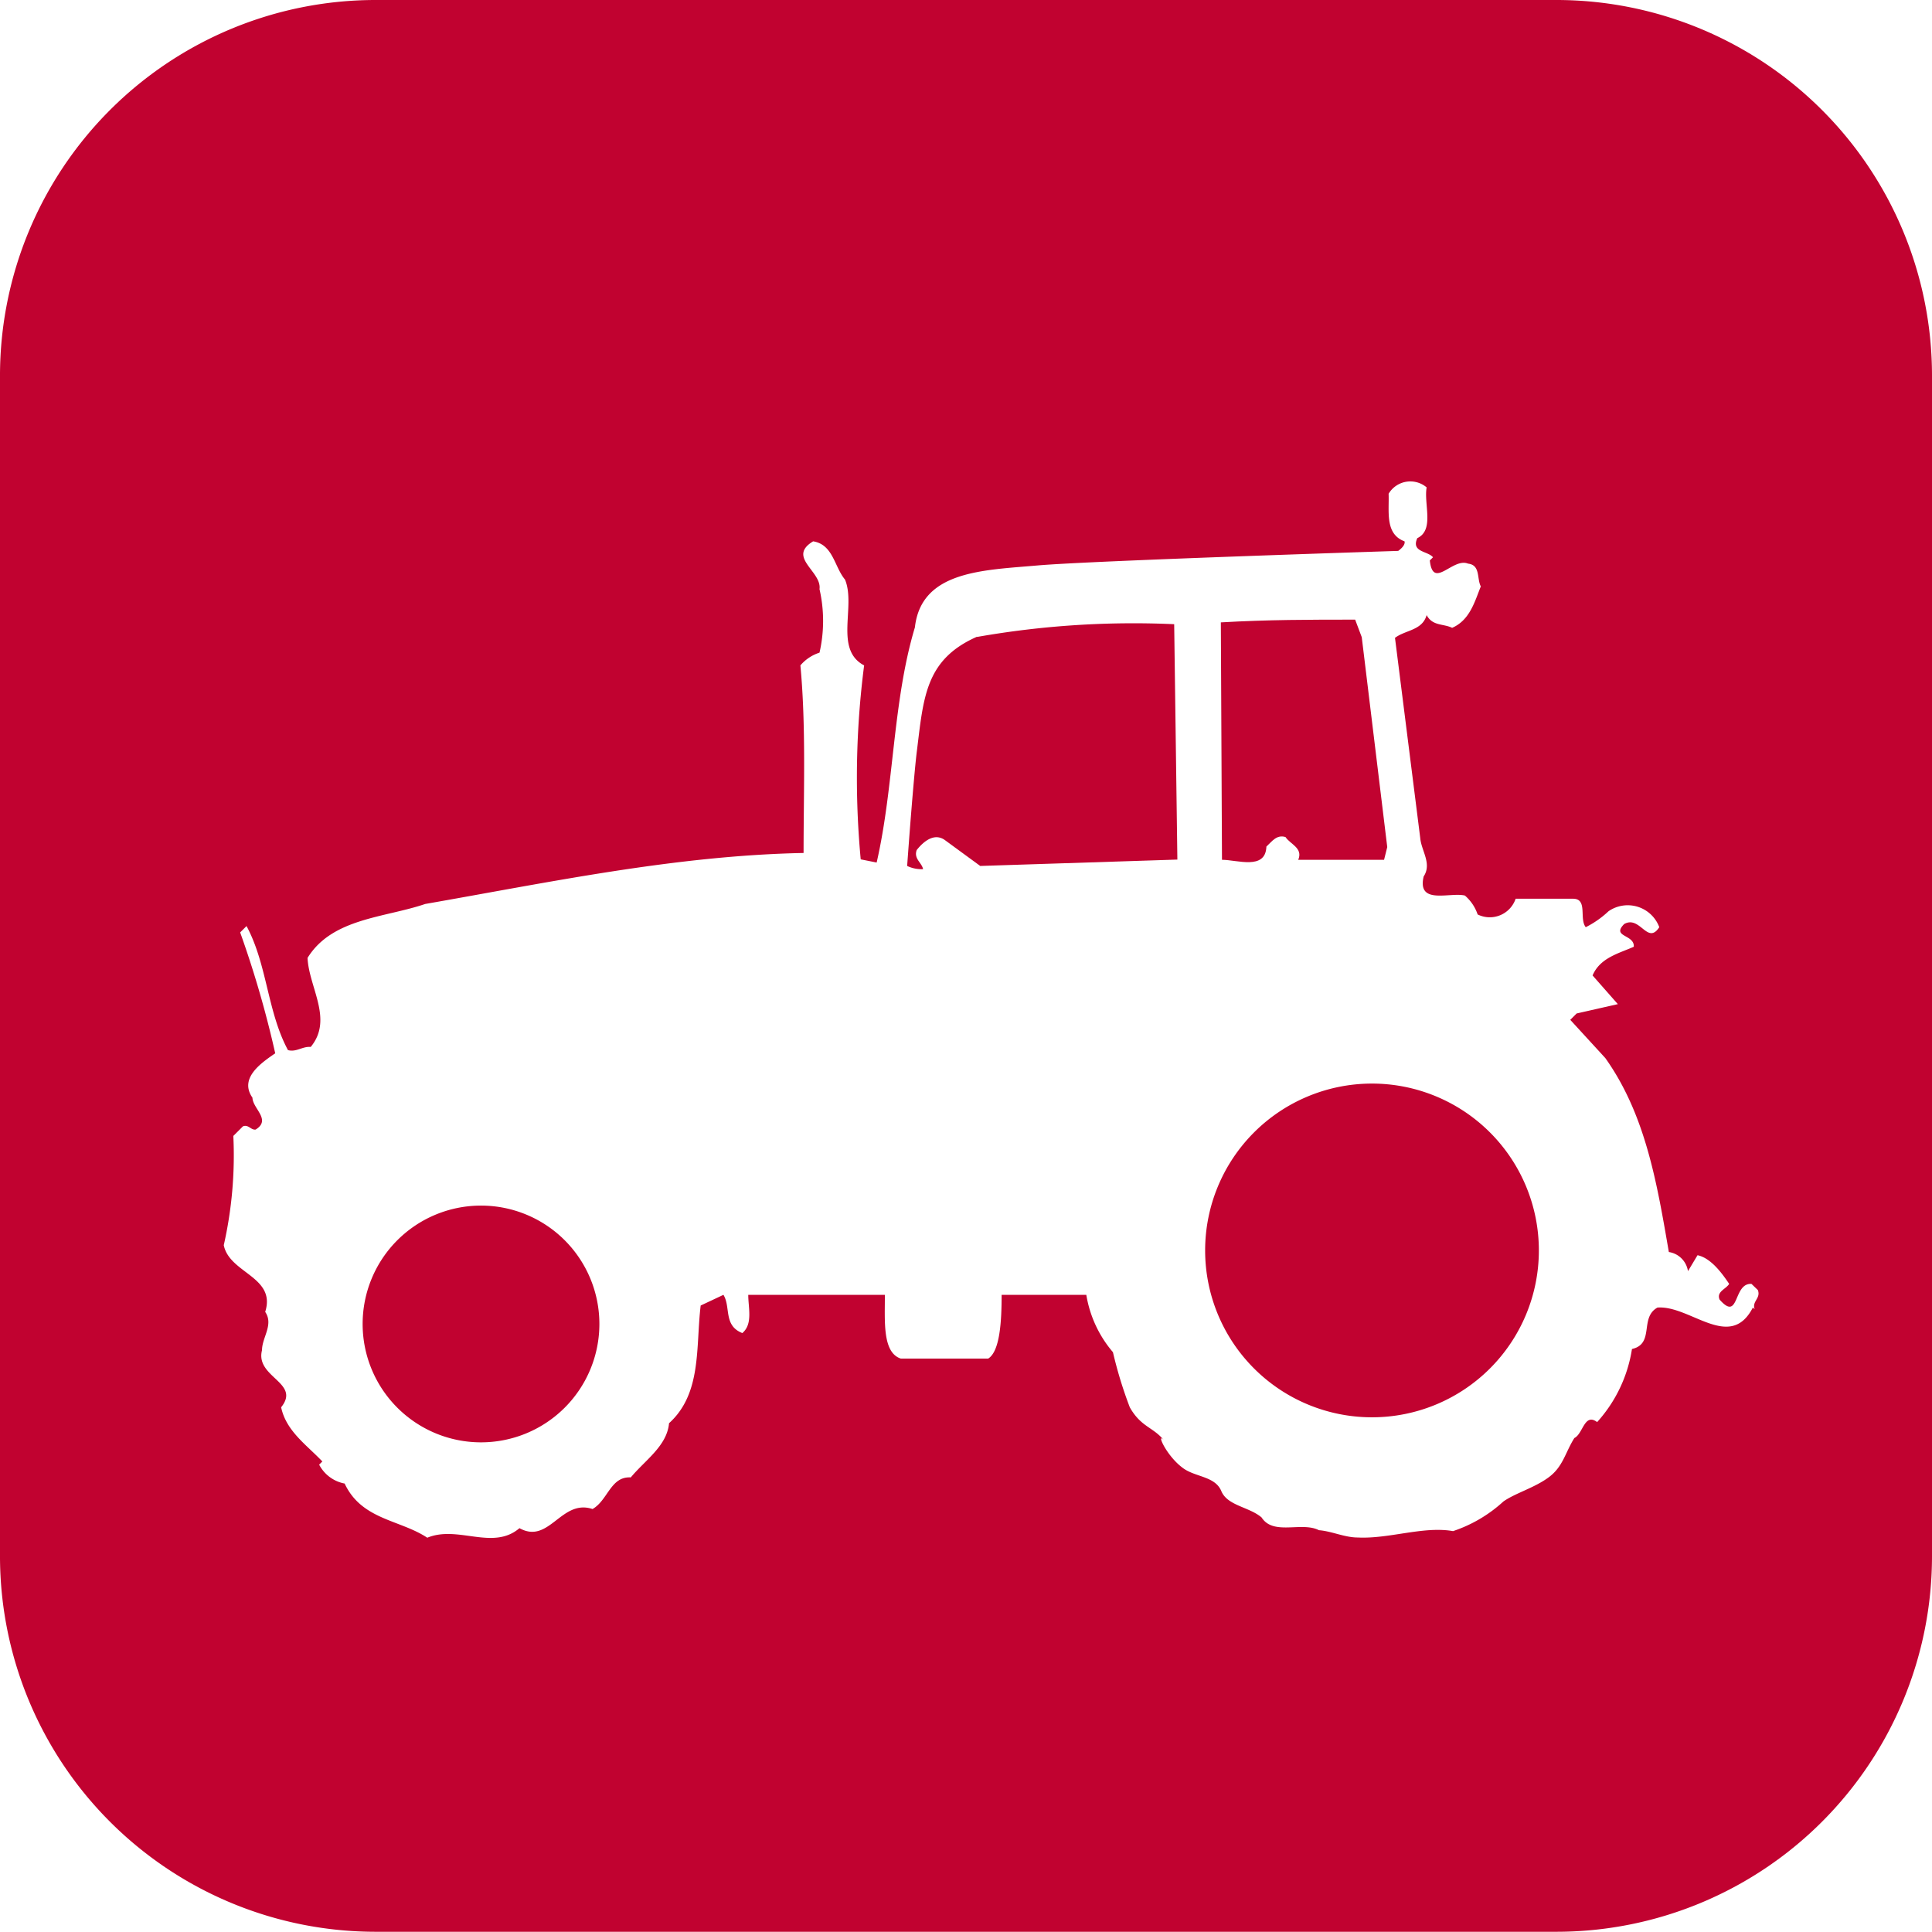
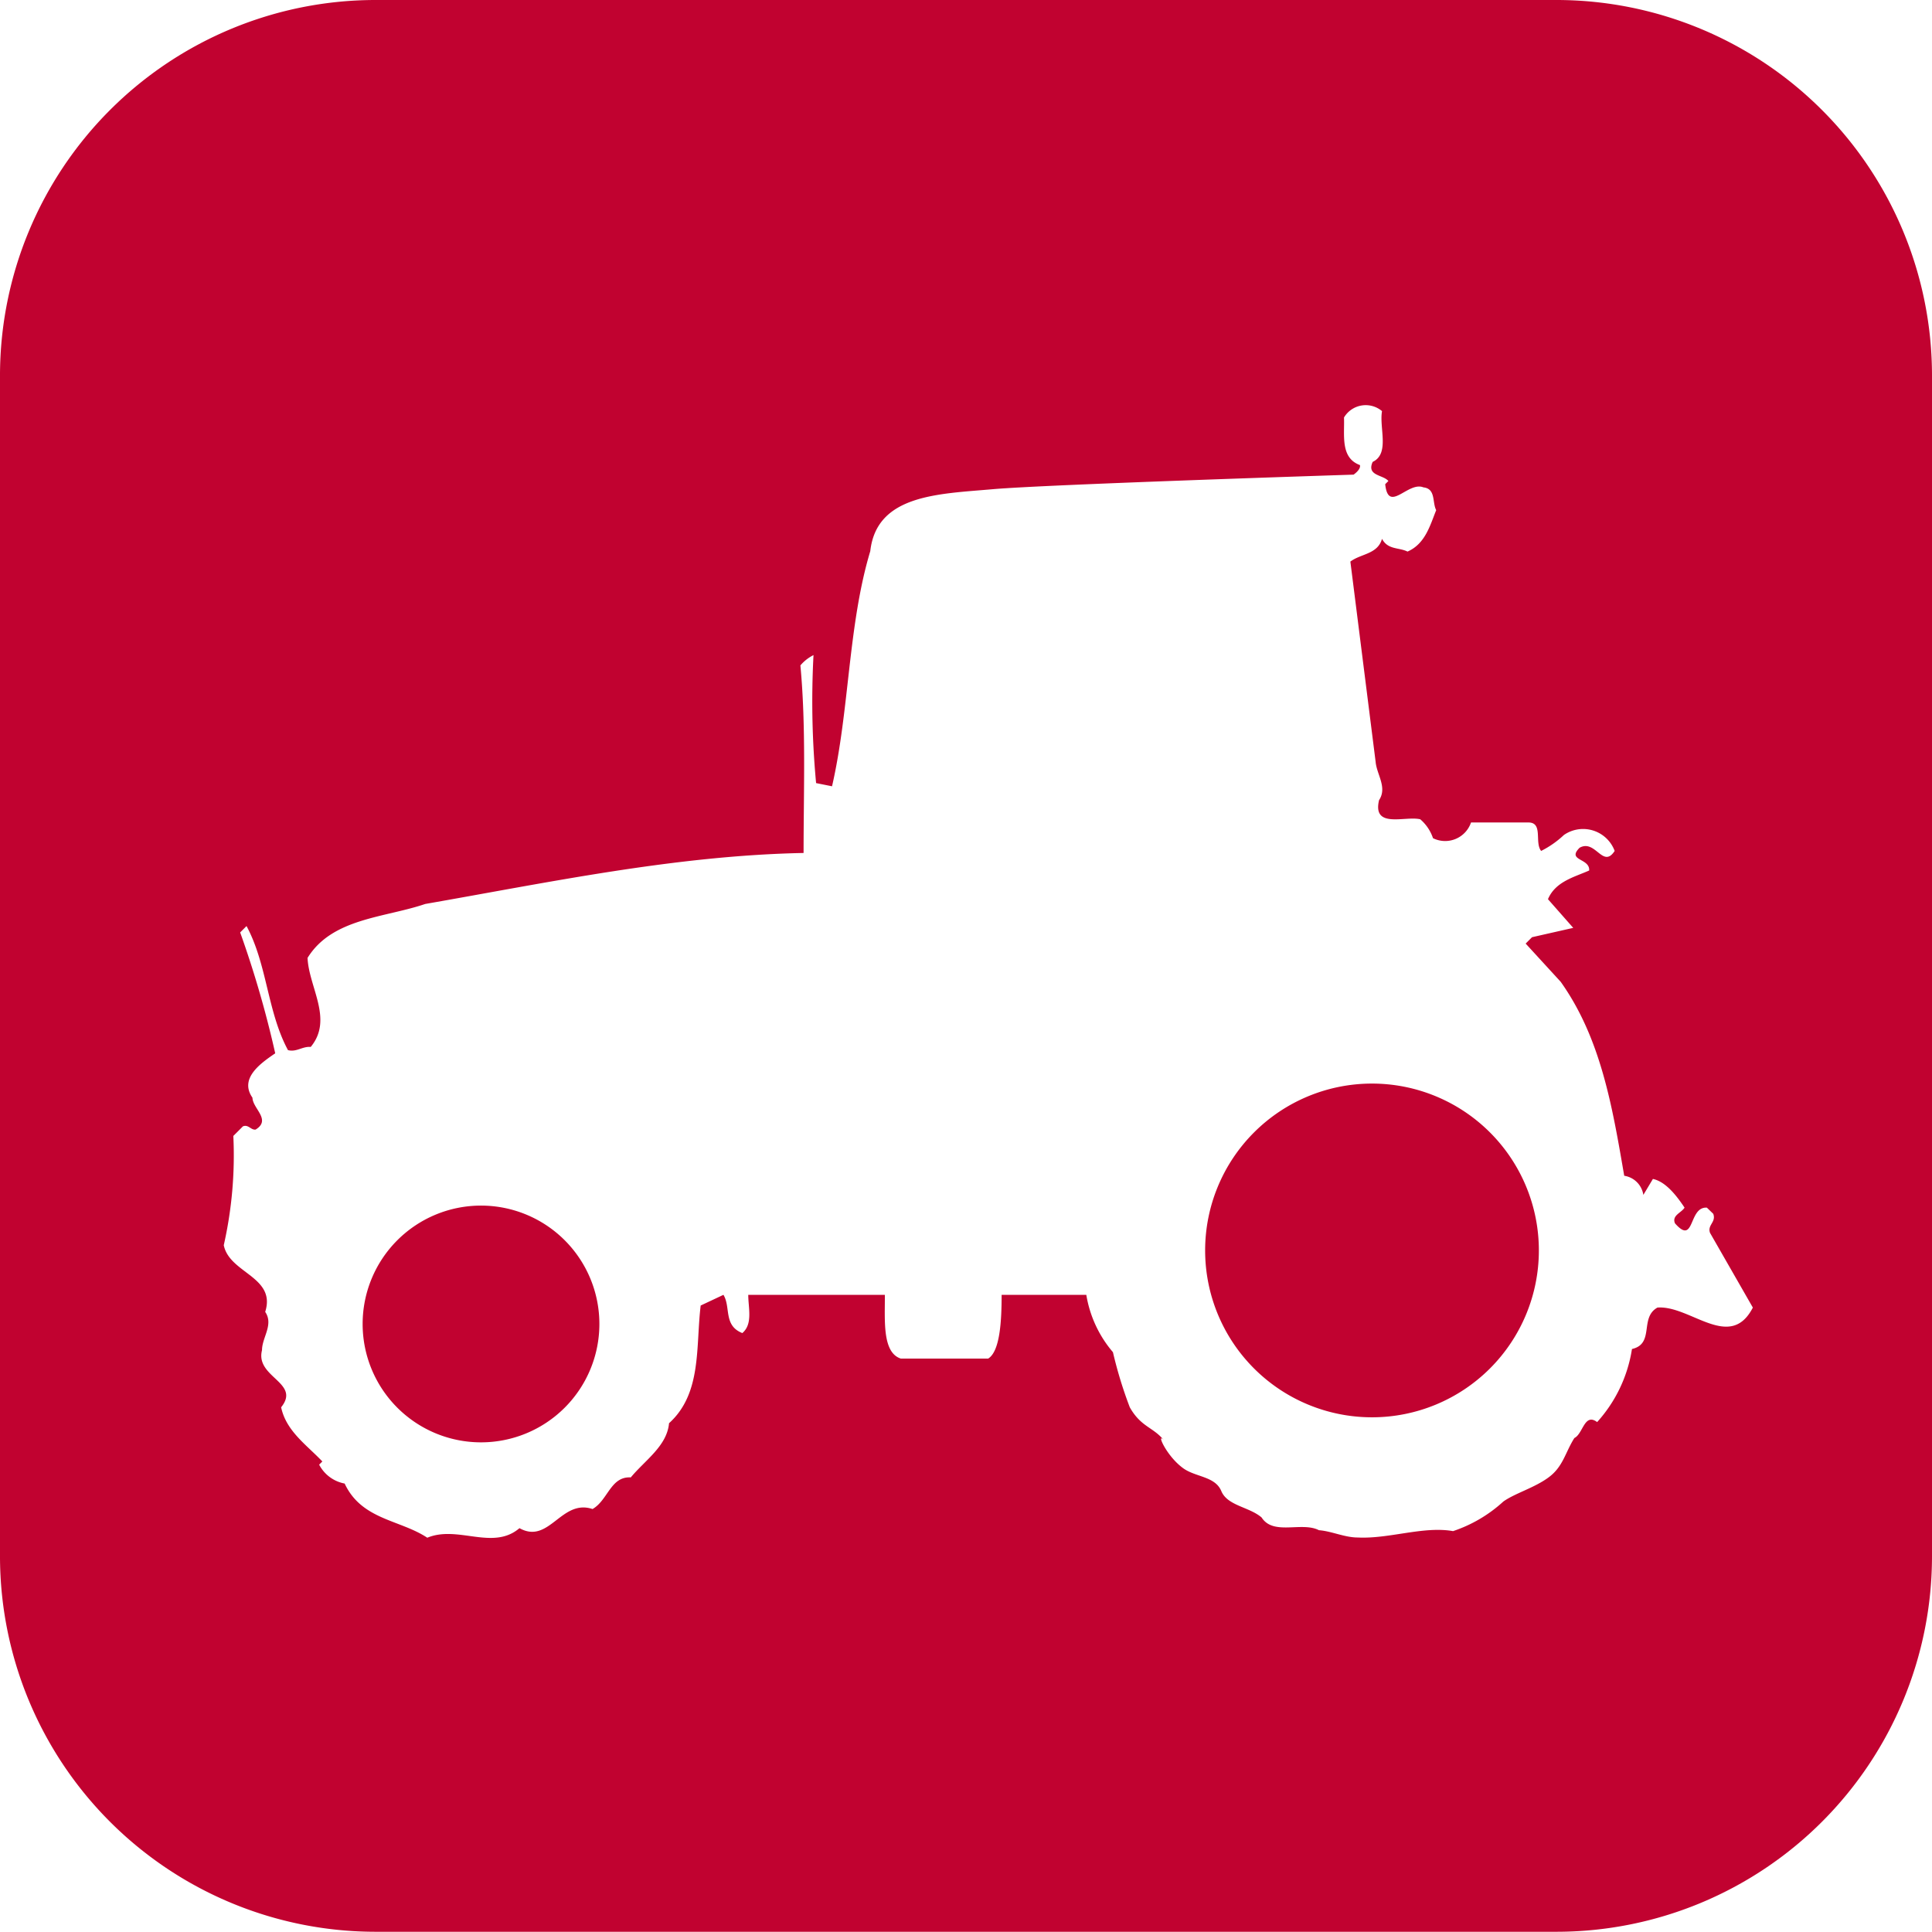
<svg xmlns="http://www.w3.org/2000/svg" width="29.94mm" height="29.94mm" viewBox="0 0 84.87 84.87">
  <defs>
    <clipPath id="a" transform="translate(-254.73 -378.93)">
      <rect x="254.73" y="378.93" width="84.87" height="84.87" style="fill:none" />
    </clipPath>
  </defs>
  <g style="clip-path:url(#a)">
-     <path d="M297.65,406.9c-2.27,1-2.35,2.66-2.64,5-.07.52-.24,2.42-.43,5.07a1.46,1.46,0,0,0,.7.14c-.06-.29-.42-.46-.28-.84.31-.39.79-.78,1.26-.42l1.53,1.12,8.66-.28-.14-10.34a39.61,39.61,0,0,0-8.66.56" transform="translate(-254.73 -378.93)" style="fill:#c10230" />
-     <path d="M310.36,416.12c.24-.22.45-.54.84-.42.21.32.78.48.56,1h3.77l.14-.56-1.12-9.22-.29-.77c-2,0-3.81,0-5.9.12l.05,10.43c.67,0,1.9.46,1.95-.56" transform="translate(-254.73 -378.93)" style="fill:#c10230" />
    <path d="M275.86,431.89a5.2,5.2,0,1,0,5.2,5.2,5.2,5.2,0,0,0-5.2-5.2" transform="translate(-254.73 -378.93)" style="fill:#c10230" />
-     <path d="M323.11,378.93H271.22a16.5,16.5,0,0,0-16.49,16.48v51.9a16.5,16.5,0,0,0,16.49,16.48h51.89a16.5,16.5,0,0,0,16.49-16.48v-51.9a16.5,16.5,0,0,0-16.49-16.48m8.62,57.44c-1,1.94-2.75-.11-4.19,0-.8.44-.11,1.59-1.12,1.82a6.2,6.2,0,0,1-1.53,3.21c-.56-.42-.62.52-1,.7-.4.63-.49,1.25-1.12,1.72s-1.48.7-2,1.07a6.15,6.15,0,0,1-2.21,1.3c-1.3-.23-2.81.35-4.19.28-.57,0-1.15-.28-1.7-.32-.76-.39-2,.25-2.52-.56-.55-.47-1.5-.51-1.77-1.16s-1.13-.61-1.67-1c-.75-.54-1.2-1.61-.86-1.24-.46-.57-1-.57-1.49-1.44a18.54,18.54,0,0,1-.74-2.42,5.16,5.16,0,0,1-1.17-2.52h-3.72c0,1.14-.07,2.48-.59,2.8H294.3c-.83-.27-.69-1.72-.7-2.8h-6c0,.58.21,1.28-.26,1.68-.84-.33-.5-1.14-.83-1.68l-1,.47c-.22,1.82.06,3.86-1.39,5.17-.09,1-1.05,1.62-1.68,2.38-.89-.05-1,1-1.68,1.39-1.38-.46-1.9,1.57-3.21.84-1.17,1-2.7-.14-4.05.42-1.21-.8-2.88-.78-3.63-2.38a1.59,1.59,0,0,1-1.12-.83l.14-.14c-.68-.72-1.59-1.33-1.81-2.38.88-1.09-1.15-1.31-.84-2.51,0-.56.52-1.12.14-1.68.49-1.55-1.57-1.69-1.82-2.93a17.9,17.9,0,0,0,.42-4.8l.42-.42c.24-.1.35.17.56.14.7-.43-.13-.92-.14-1.4-.6-.86.39-1.53,1-1.95a45,45,0,0,0-1.54-5.31l.28-.28c.91,1.69.91,3.76,1.82,5.45.37.1.63-.17,1-.14,1-1.21-.08-2.61-.14-3.91,1.08-1.75,3.38-1.76,5.17-2.37,5.45-.95,11-2.13,16.62-2.24,0-2.75.11-5.59-.14-8.24a1.84,1.84,0,0,1,.84-.56,6.26,6.26,0,0,0,0-2.79c.11-.78-1.44-1.4-.28-2.1.88.14.93,1.12,1.4,1.68.49,1.17-.49,3.07.84,3.77a38.46,38.46,0,0,0-.15,8.52l.7.14c.77-3.35.7-7.07,1.68-10.33.28-2.49,3-2.51,5.38-2.72s15.85-.64,15.85-.64.33-.22.28-.42c-.87-.32-.67-1.31-.7-2.09a1.11,1.11,0,0,1,1.67-.28c-.13.74.35,1.87-.41,2.23-.28.62.46.56.69.84l-.14.14c.14,1.31,1-.14,1.68.14.55.06.38.66.56,1-.27.67-.48,1.48-1.26,1.82-.38-.19-.86-.07-1.12-.56-.19.68-.93.65-1.39,1l1.11,8.8c.05.56.52,1.12.15,1.68-.3,1.27,1.15.68,1.81.84a1.89,1.89,0,0,1,.56.83,1.2,1.2,0,0,0,1.67-.69c1.14,0,1.56,0,2.52,0,.66,0,.26.88.56,1.25a4.22,4.22,0,0,0,1-.7,1.48,1.48,0,0,1,2.23.7c-.52.8-.84-.53-1.54-.14-.58.58.46.45.42,1-.65.29-1.48.48-1.81,1.26l1.11,1.26-1.81.41-.28.28,1.54,1.68c1.77,2.49,2.27,5.5,2.79,8.52a1,1,0,0,1,.84.84l.42-.7c.58.12,1.07.78,1.39,1.26-.14.23-.57.34-.42.69.88,1,.58-.74,1.4-.69l.28.27c.14.37-.27.49-.14.84" transform="translate(-254.73 -378.93)" style="fill:#c10230" />
+     <path d="M323.11,378.93H271.22a16.5,16.5,0,0,0-16.49,16.48v51.9a16.5,16.5,0,0,0,16.49,16.48h51.89a16.5,16.5,0,0,0,16.49-16.48v-51.9a16.5,16.5,0,0,0-16.49-16.48m8.62,57.44c-1,1.94-2.75-.11-4.19,0-.8.44-.11,1.59-1.12,1.82a6.2,6.2,0,0,1-1.53,3.21c-.56-.42-.62.52-1,.7-.4.63-.49,1.25-1.12,1.72s-1.48.7-2,1.07a6.15,6.15,0,0,1-2.21,1.3c-1.3-.23-2.81.35-4.19.28-.57,0-1.15-.28-1.7-.32-.76-.39-2,.25-2.52-.56-.55-.47-1.5-.51-1.77-1.16s-1.13-.61-1.67-1c-.75-.54-1.2-1.61-.86-1.24-.46-.57-1-.57-1.49-1.44a18.54,18.54,0,0,1-.74-2.42,5.16,5.16,0,0,1-1.17-2.52h-3.72c0,1.14-.07,2.48-.59,2.8H294.3c-.83-.27-.69-1.72-.7-2.8h-6c0,.58.21,1.28-.26,1.68-.84-.33-.5-1.14-.83-1.68l-1,.47c-.22,1.82.06,3.86-1.39,5.17-.09,1-1.05,1.62-1.68,2.38-.89-.05-1,1-1.68,1.39-1.38-.46-1.9,1.57-3.21.84-1.17,1-2.7-.14-4.05.42-1.21-.8-2.88-.78-3.63-2.38a1.59,1.59,0,0,1-1.12-.83l.14-.14c-.68-.72-1.59-1.33-1.81-2.38.88-1.09-1.15-1.31-.84-2.51,0-.56.52-1.12.14-1.68.49-1.55-1.57-1.69-1.82-2.93a17.9,17.9,0,0,0,.42-4.8l.42-.42c.24-.1.35.17.56.14.7-.43-.13-.92-.14-1.4-.6-.86.39-1.53,1-1.95a45,45,0,0,0-1.54-5.31l.28-.28c.91,1.69.91,3.76,1.82,5.45.37.1.63-.17,1-.14,1-1.21-.08-2.61-.14-3.91,1.08-1.75,3.38-1.76,5.17-2.37,5.45-.95,11-2.13,16.62-2.24,0-2.75.11-5.59-.14-8.24a1.84,1.84,0,0,1,.84-.56,6.26,6.26,0,0,0,0-2.79a38.46,38.46,0,0,0-.15,8.52l.7.14c.77-3.35.7-7.07,1.68-10.33.28-2.49,3-2.51,5.38-2.72s15.85-.64,15.85-.64.33-.22.28-.42c-.87-.32-.67-1.31-.7-2.09a1.11,1.11,0,0,1,1.67-.28c-.13.74.35,1.87-.41,2.23-.28.62.46.56.69.84l-.14.14c.14,1.31,1-.14,1.68.14.55.06.38.66.56,1-.27.67-.48,1.48-1.26,1.82-.38-.19-.86-.07-1.12-.56-.19.68-.93.65-1.39,1l1.11,8.8c.05.56.52,1.12.15,1.68-.3,1.27,1.15.68,1.81.84a1.89,1.89,0,0,1,.56.83,1.2,1.2,0,0,0,1.67-.69c1.14,0,1.56,0,2.52,0,.66,0,.26.88.56,1.25a4.22,4.22,0,0,0,1-.7,1.48,1.48,0,0,1,2.23.7c-.52.8-.84-.53-1.54-.14-.58.58.46.45.42,1-.65.29-1.48.48-1.81,1.26l1.11,1.26-1.81.41-.28.28,1.54,1.68c1.77,2.49,2.27,5.5,2.79,8.52a1,1,0,0,1,.84.84l.42-.7c.58.12,1.07.78,1.39,1.26-.14.23-.57.34-.42.69.88,1,.58-.74,1.4-.69l.28.27c.14.37-.27.49-.14.84" transform="translate(-254.73 -378.93)" style="fill:#c10230" />
    <path d="M315,426.53a7.33,7.33,0,1,0,7.33,7.33,7.33,7.33,0,0,0-7.33-7.33" transform="translate(-254.73 -378.93)" style="fill:#c10230" />
  </g>
</svg>